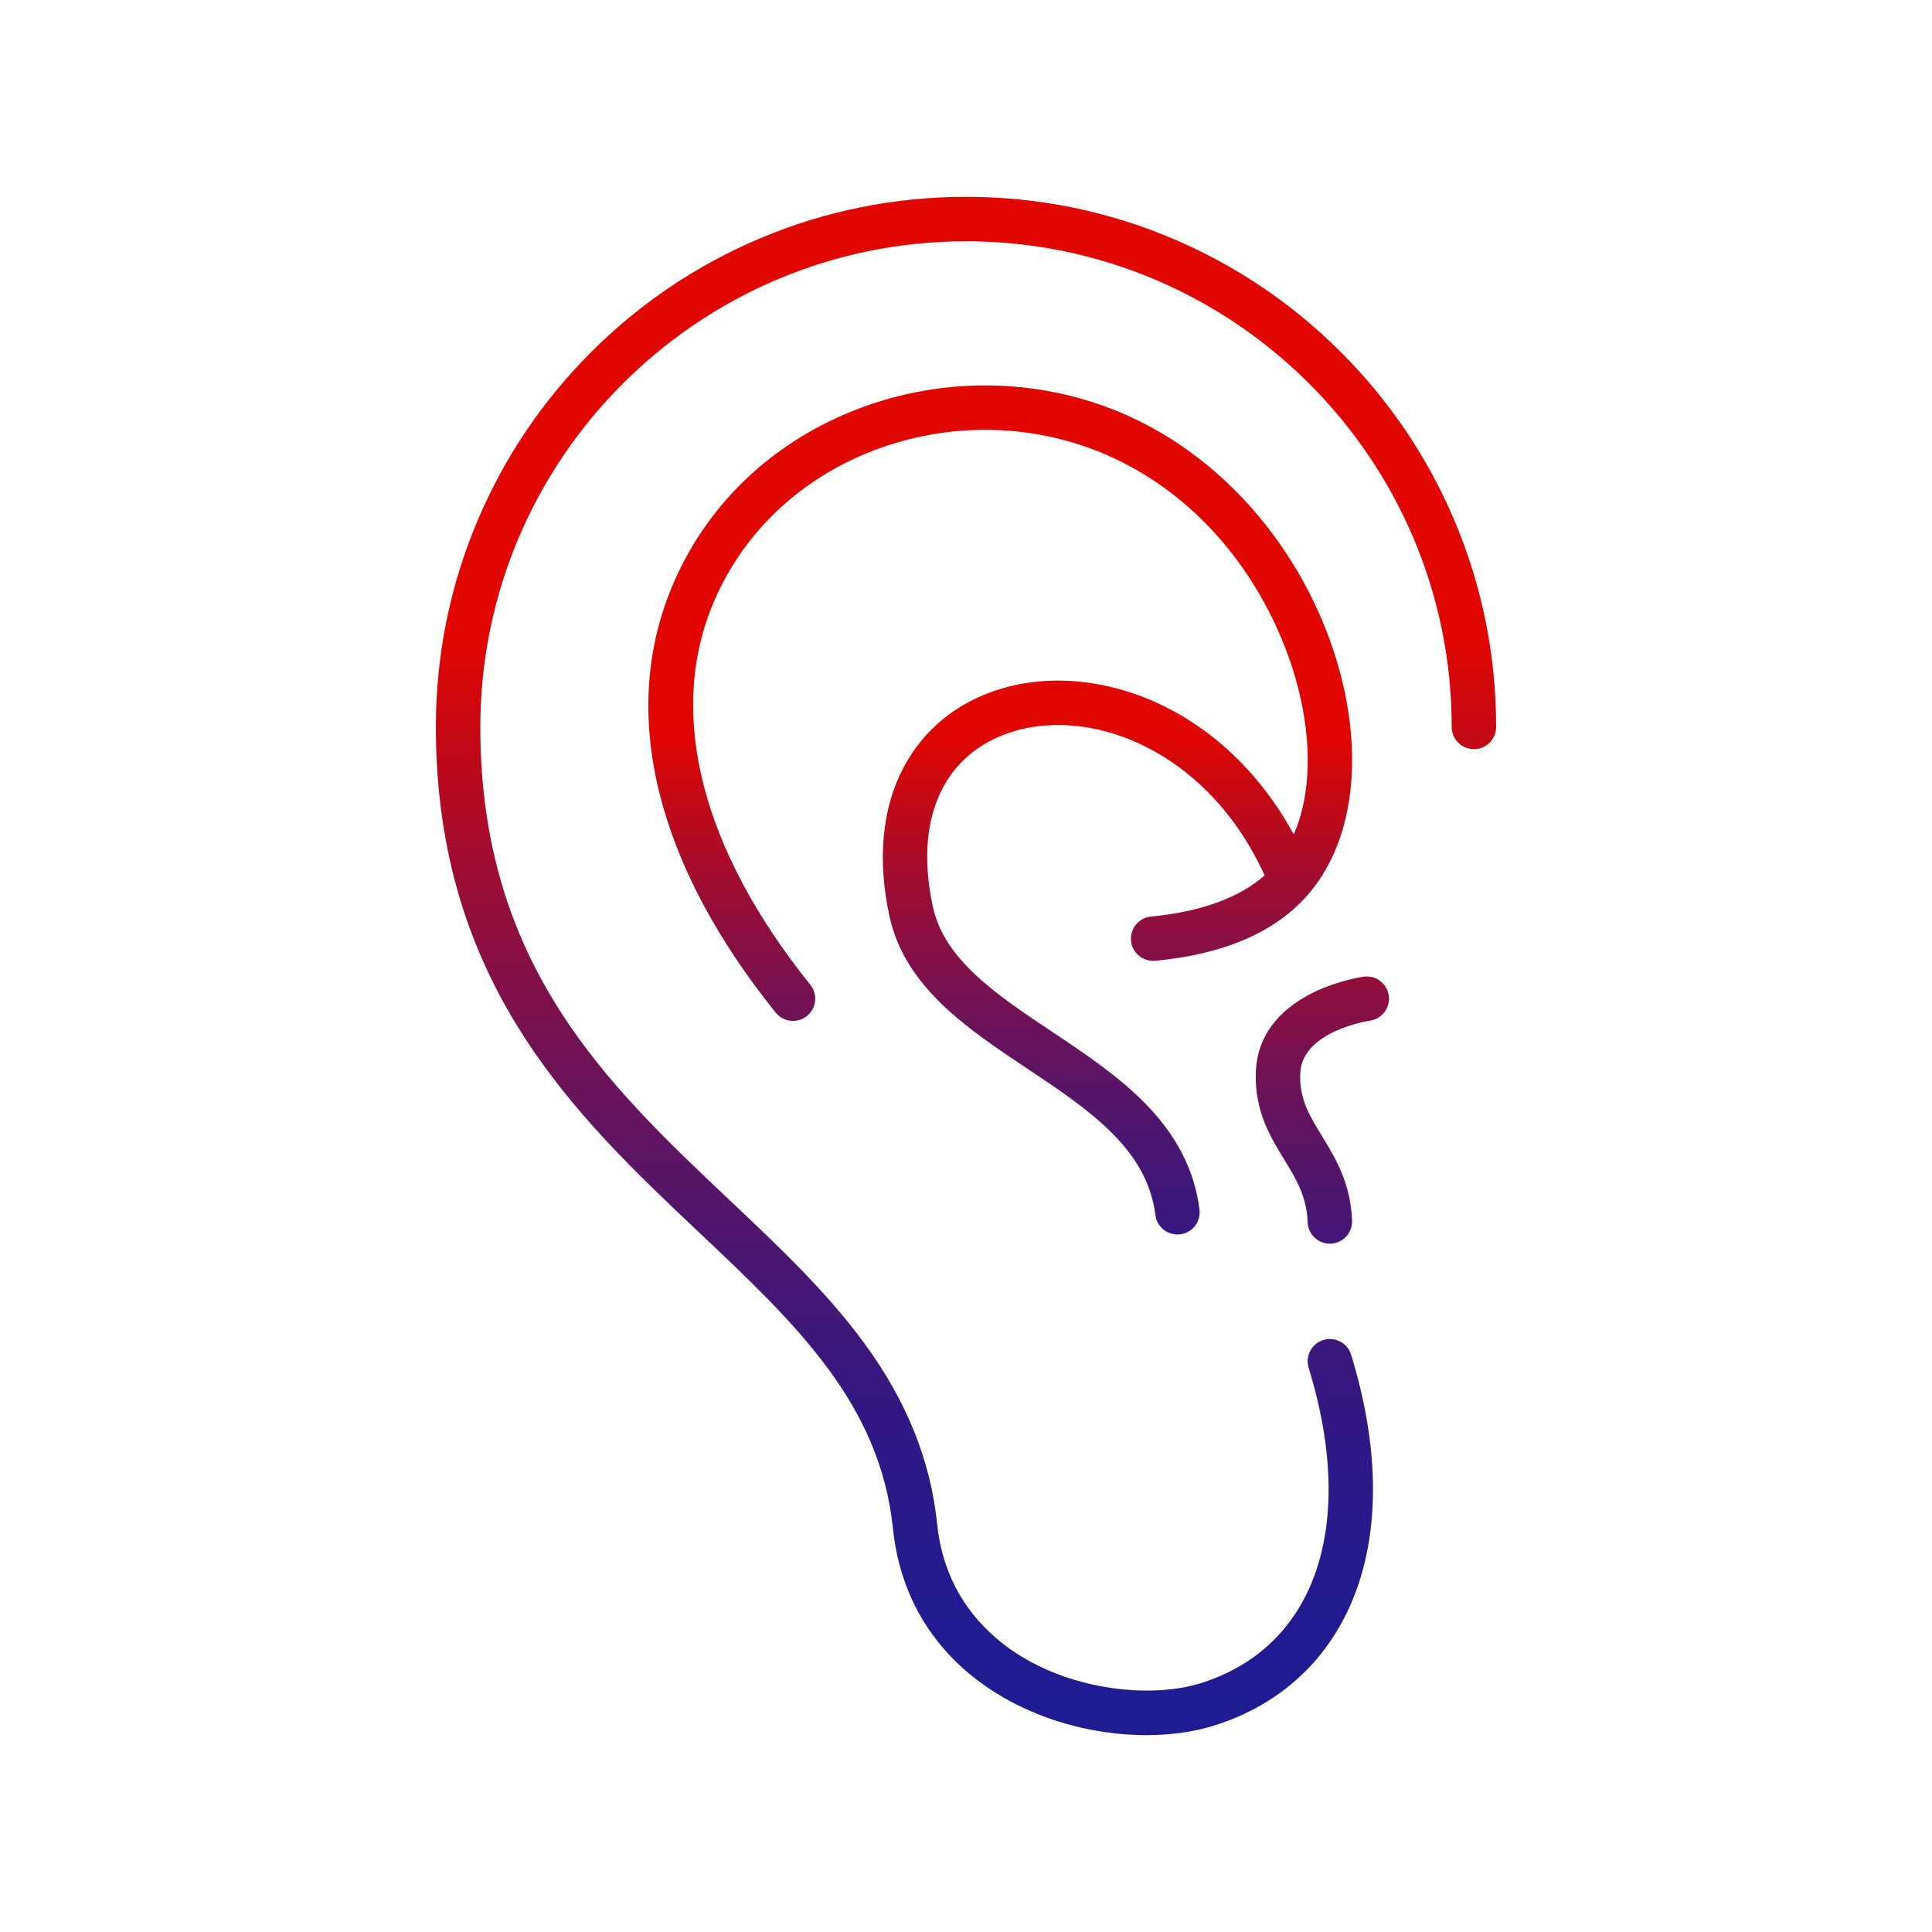
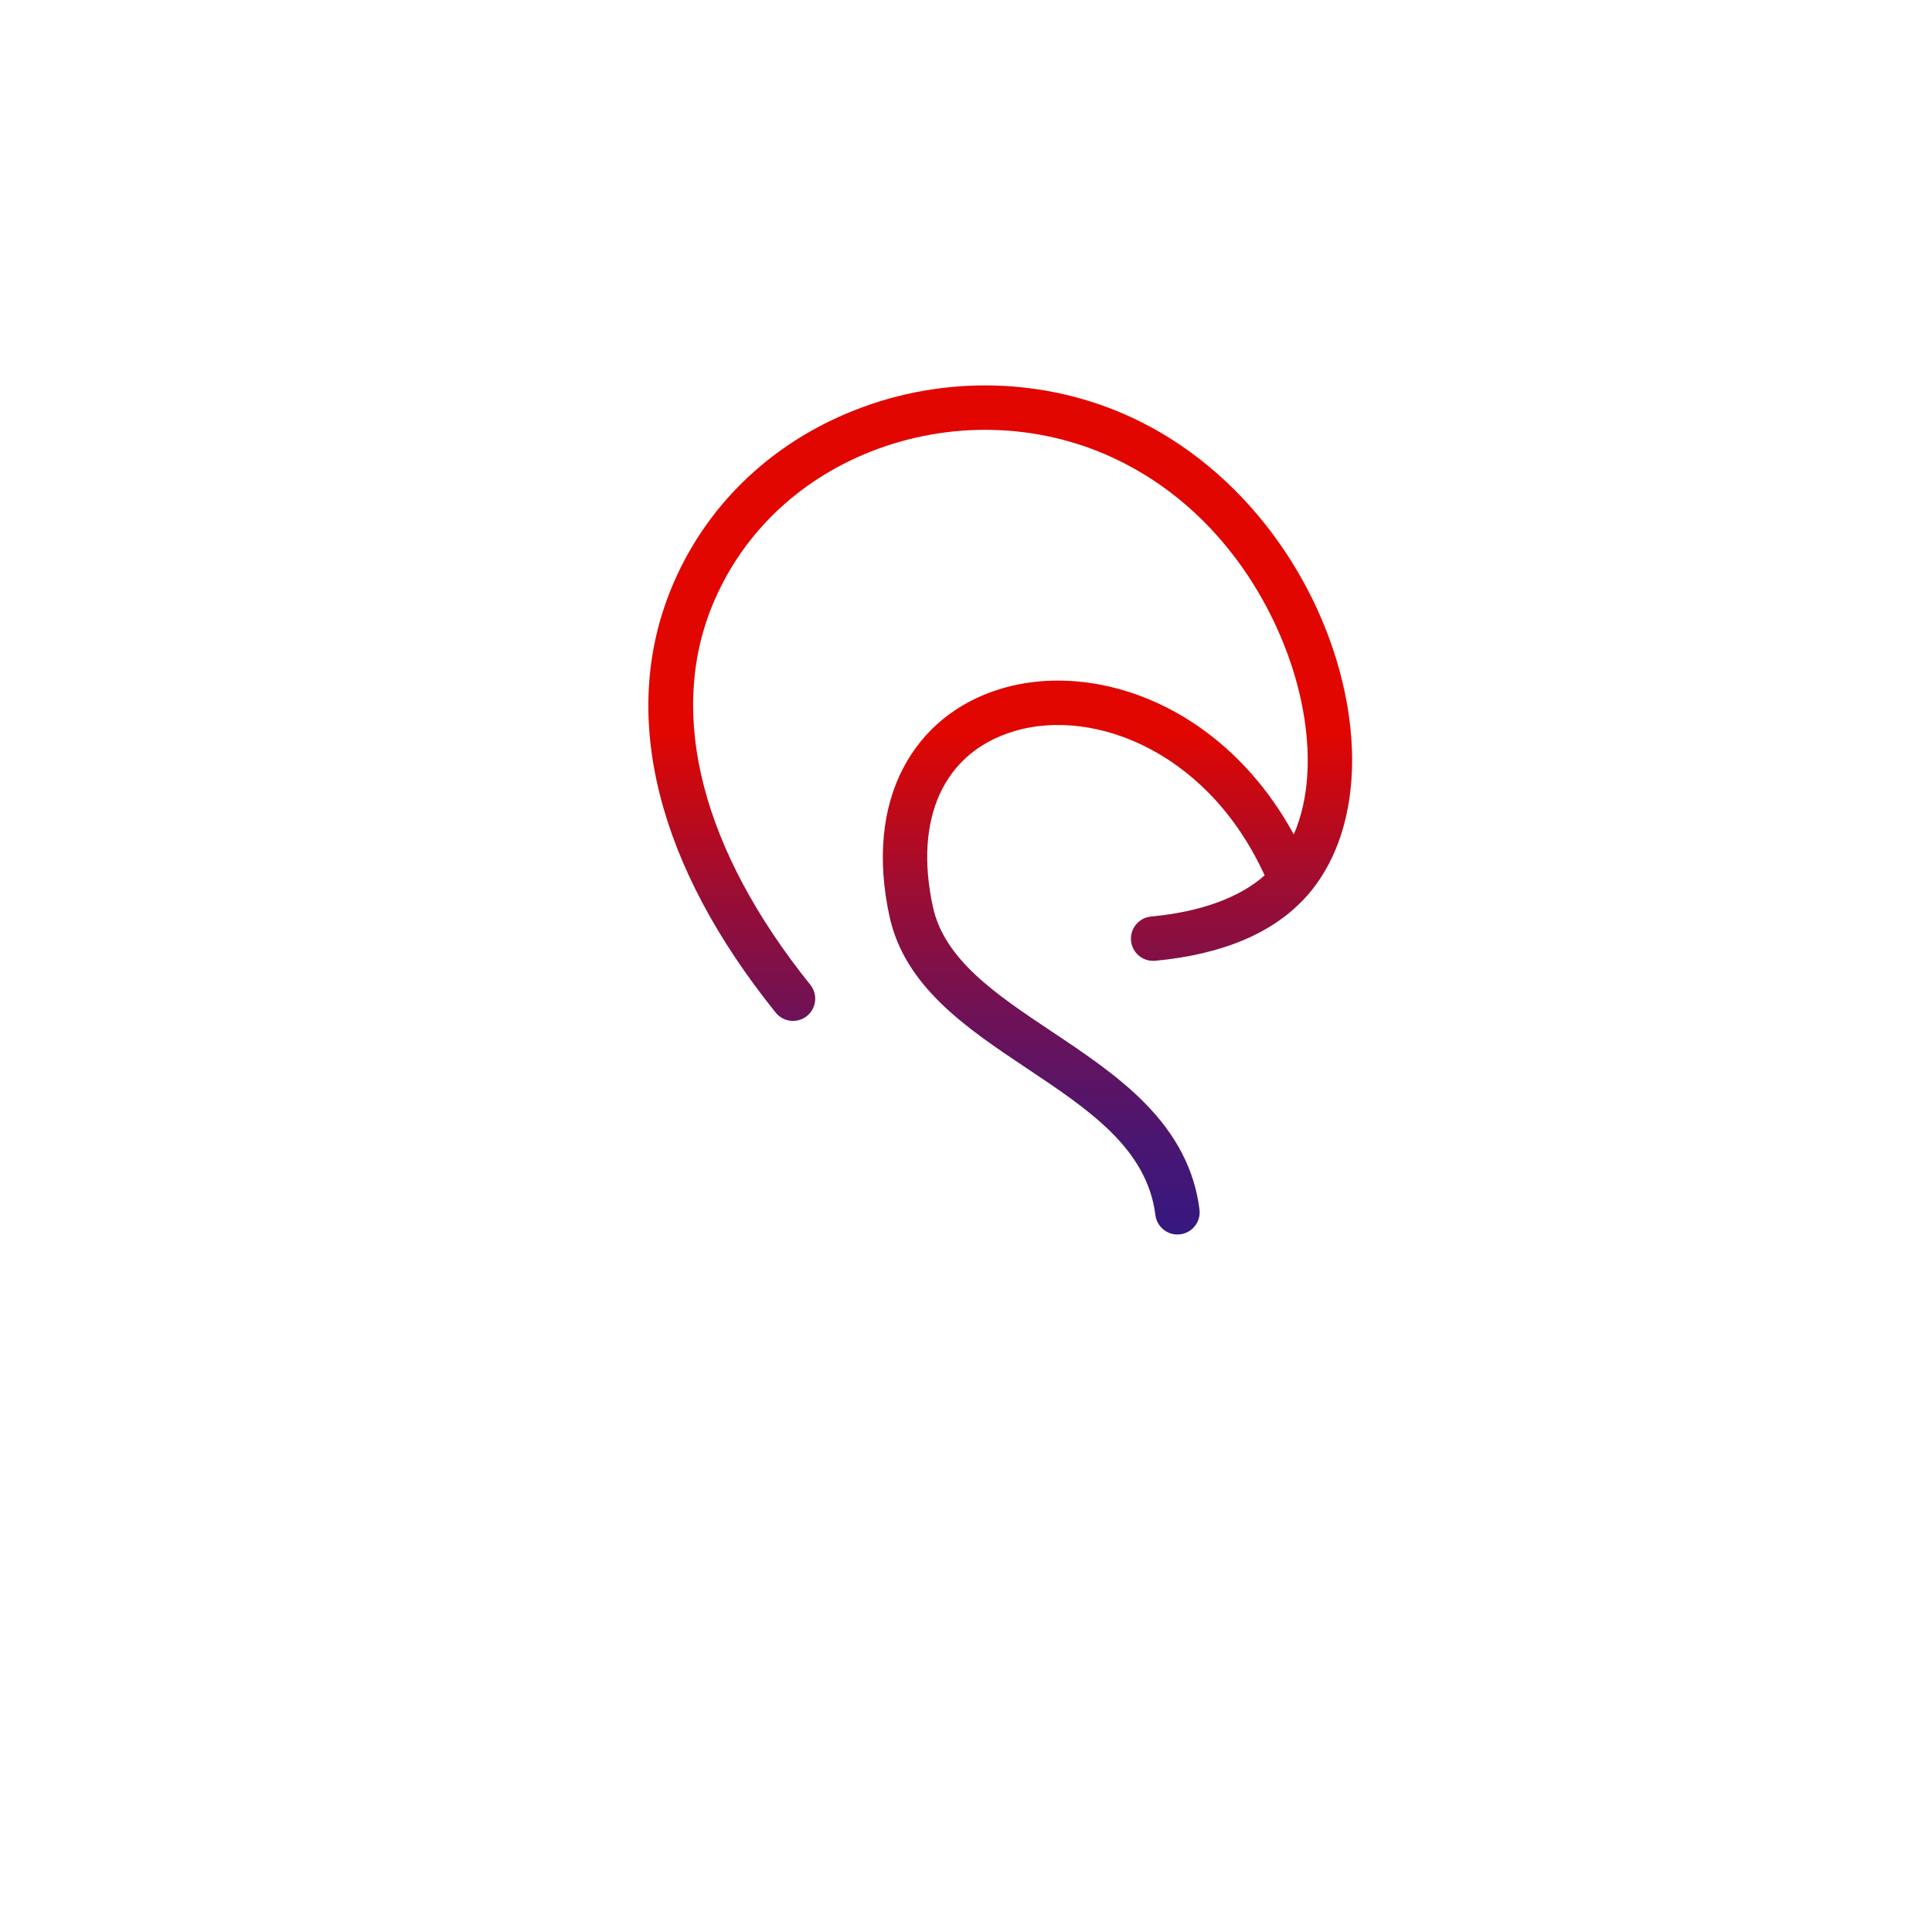
<svg xmlns="http://www.w3.org/2000/svg" xmlns:xlink="http://www.w3.org/1999/xlink" id="Layer_1" version="1.1" viewBox="0 0 2000 2000">
  <defs>
    <style>
      .st0 {
        fill: url(#linear-gradient2);
      }

      .st1 {
        fill: url(#linear-gradient1);
      }

      .st2 {
        fill: url(#linear-gradient3);
      }

      .st3 {
        fill: url(#linear-gradient);
      }
    </style>
    <linearGradient id="linear-gradient" x1="1352.89" y1="926.47" x2="1354.55" y2="926.47" gradientUnits="userSpaceOnUse">
      <stop offset="0" stop-color="#e10600" />
      <stop offset=".07" stop-color="#cb0810" />
      <stop offset=".24" stop-color="#970d37" />
      <stop offset=".41" stop-color="#6c1258" />
      <stop offset=".58" stop-color="#4a1671" />
      <stop offset=".73" stop-color="#321883" />
      <stop offset=".88" stop-color="#231a8e" />
      <stop offset="1" stop-color="#1f1b92" />
    </linearGradient>
    <linearGradient id="linear-gradient1" x1="1000" y1="661.6" x2="1000" y2="1759.17" xlink:href="#linear-gradient" />
    <linearGradient id="linear-gradient2" x1="1035.44" y1="759.26" x2="1035.44" y2="1487.79" xlink:href="#linear-gradient" />
    <linearGradient id="linear-gradient3" x1="1368.91" y1="821.56" x2="1368.91" y2="1558.87" xlink:href="#linear-gradient" />
  </defs>
-   <path class="st3" d="M1354.55,925.52c-.51.66-1.07,1.3-1.66,1.9.3-.33.58-.65.87-.98.27-.31.53-.61.79-.92Z" />
-   <path class="st1" d="M1186.78,1796.22c-14.28,0-28.94-1.08-43.63-3.25-43.2-6.38-83.99-21.65-117.96-44.14-58.69-38.86-93.54-96.32-100.77-166.17-13.43-129.88-100.28-211.93-200.85-306.94-127.66-120.61-272.36-257.3-272.36-523.17,0-74.07,14.51-145.95,43.14-213.62,27.64-65.35,67.21-124.04,117.6-174.43,50.39-50.39,109.08-89.96,174.43-117.6,67.67-28.62,139.54-43.14,213.62-43.14s145.95,14.51,213.62,43.14c65.35,27.64,124.04,67.21,174.43,117.6s89.96,109.08,117.6,174.43c28.62,67.67,43.14,139.54,43.14,213.62,0,12.7-10.3,23-23,23s-23-10.3-23-23c0-277.23-225.55-502.78-502.79-502.78s-502.78,225.55-502.78,502.78c0,246.04,131.13,369.93,257.95,489.73,51.41,48.57,99.98,94.45,138.88,147.32,44.36,60.28,69.26,121.88,76.13,188.32,7.29,70.37,47.75,110.92,80.41,132.55,61.67,40.83,142.97,47.14,191.41,32.26,56.73-17.41,97.59-55.56,118.15-110.32,21.98-58.54,20.09-133.4-5.46-216.49-3.73-12.14,3.08-25.01,15.22-28.75,12.14-3.74,25.01,3.08,28.75,15.22,28.58,92.9,30.15,178.03,4.56,246.18-12.72,33.88-31.87,62.95-56.91,86.41-25.12,23.54-55.68,40.93-90.81,51.72-20.53,6.3-44.05,9.51-68.71,9.51Z" />
  <path class="st0" d="M1354.66,925.39s-.07.09-.11.13c-.26.31-.52.61-.79.92-.29.33-.57.65-.87.98-33.6,37.93-86.42,60.53-157,67.17-12.64,1.19-23.87-8.09-25.06-20.74-1.19-12.65,8.1-23.86,20.75-25.05,51.19-4.82,91.47-19.47,117.57-42.61-33.7-73.54-82.26-111.5-118.05-130.58-47.07-25.1-99.07-31.76-142.64-18.26-71.6,22.17-102.54,89.96-82.75,181.33,11.9,54.99,65.89,91.02,123.06,129.16,33.48,22.34,68.11,45.45,96.01,73.71,33.19,33.63,51.81,69.79,56.93,110.53,1.58,12.61-7.35,24.11-19.96,25.69-.97.12-1.94.18-2.89.18-11.43,0-21.33-8.51-22.79-20.14-8.65-68.84-68.97-109.09-132.83-151.71-62.27-41.54-126.65-84.5-142.49-157.68-12.71-58.73-7.66-111.97,14.62-153.99,20.84-39.31,55.24-67.32,99.48-81.02,55.22-17.1,120.06-9.23,177.89,21.61,30.51,16.27,58.19,38.27,82.27,65.39,16.82,18.94,31.64,40.15,44.31,63.37,16.05-36.72,18.94-85.12,7.59-138.44-18.4-86.47-79.26-197.95-194.86-251.51-77.96-36.11-169.22-38.46-250.4-6.44-76.46,30.17-134.91,87.05-164.59,160.18-46.13,113.67-9.99,252.84,101.78,391.86,7.96,9.9,6.38,24.38-3.52,32.34-4.24,3.41-9.34,5.07-14.39,5.07-6.73,0-13.4-2.93-17.94-8.58-61-75.87-101.37-151.91-120.01-226-18.94-75.27-15.08-146.6,11.46-211.99,34.45-84.9,102.05-150.84,190.33-185.67,92.83-36.62,197.29-33.89,286.62,7.49,56.46,26.16,107.15,68.12,146.59,121.35,36.14,48.76,61.7,104.9,73.93,162.32,18.02,84.69,4.45,160.99-37.25,209.63Z" />
-   <path class="st2" d="M1376.65,1287.47c-12.31,0-22.5-9.74-22.97-22.14-1.01-26.96-11.86-44.72-24.43-65.27-14.42-23.58-30.76-50.3-29.22-90.63,1.33-35.23,21.98-63.62,59.71-82.09,25.69-12.57,50.94-16.14,52.01-16.29,12.58-1.73,24.19,7.07,25.91,19.66,1.72,12.57-7.05,24.15-19.6,25.91-.95.14-70.4,10.64-72.06,54.56-1.01,26.44,9.36,43.41,22.5,64.88,13.92,22.77,29.7,48.57,31.16,87.55.47,12.69-9.43,23.37-22.12,23.84-.29.01-.59.02-.88.02Z" />
</svg>